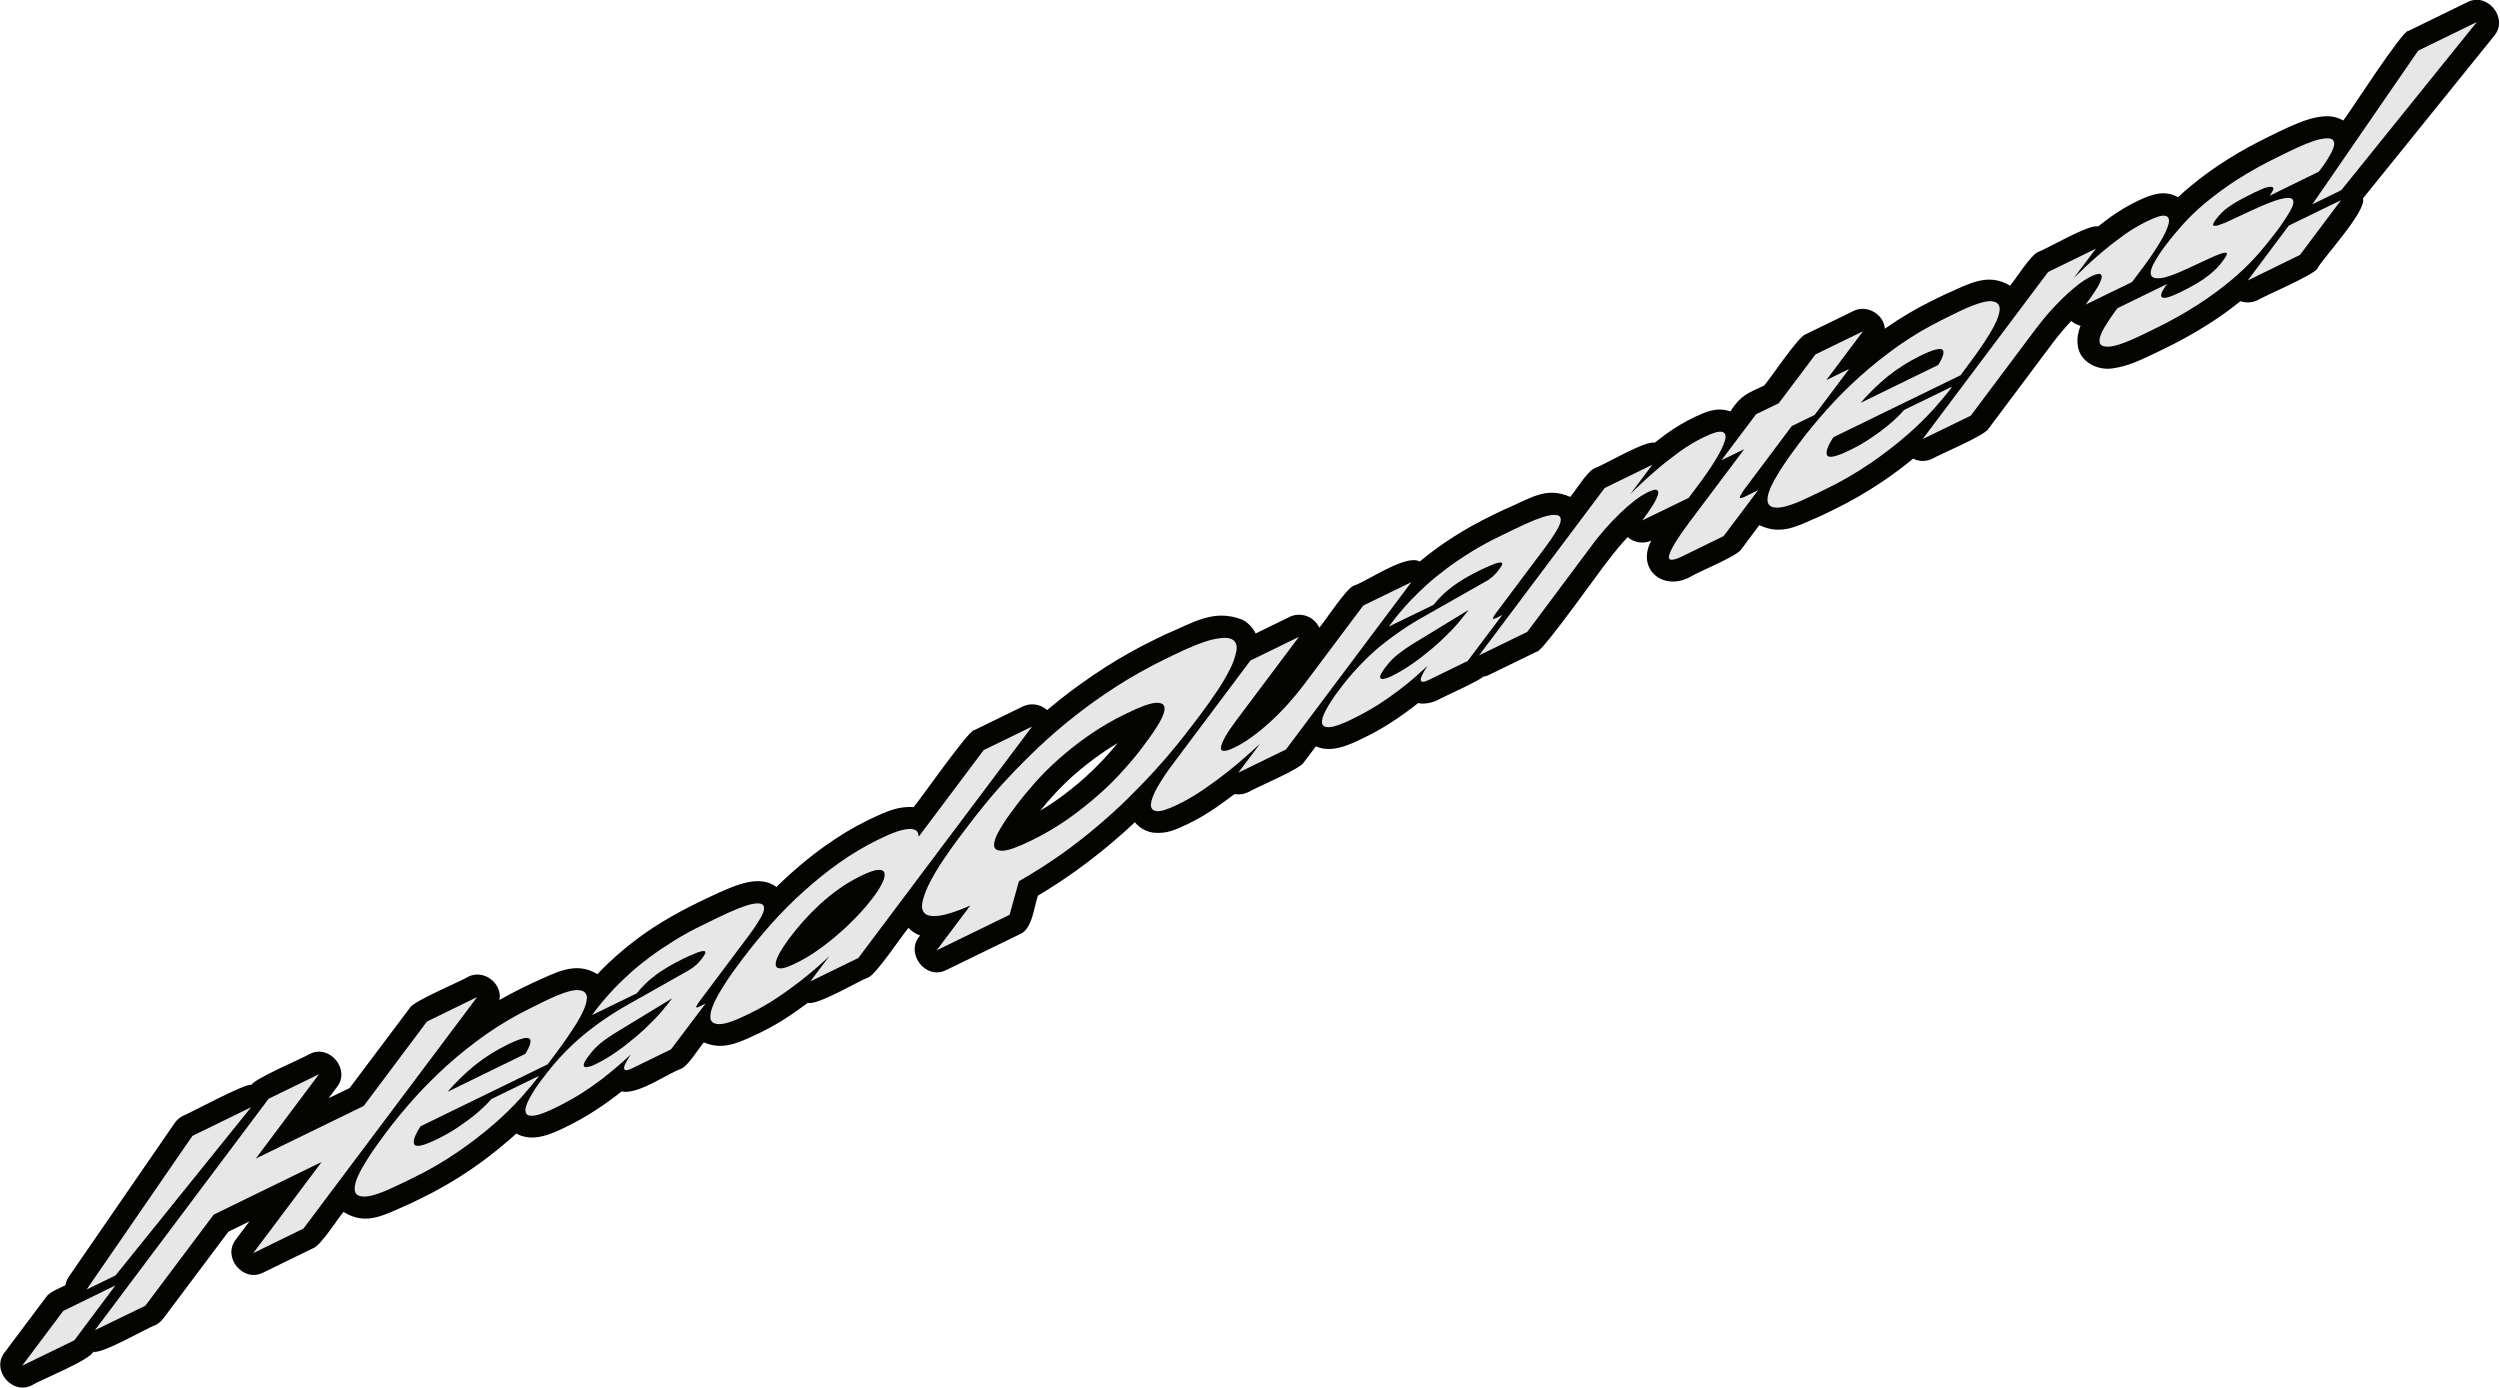
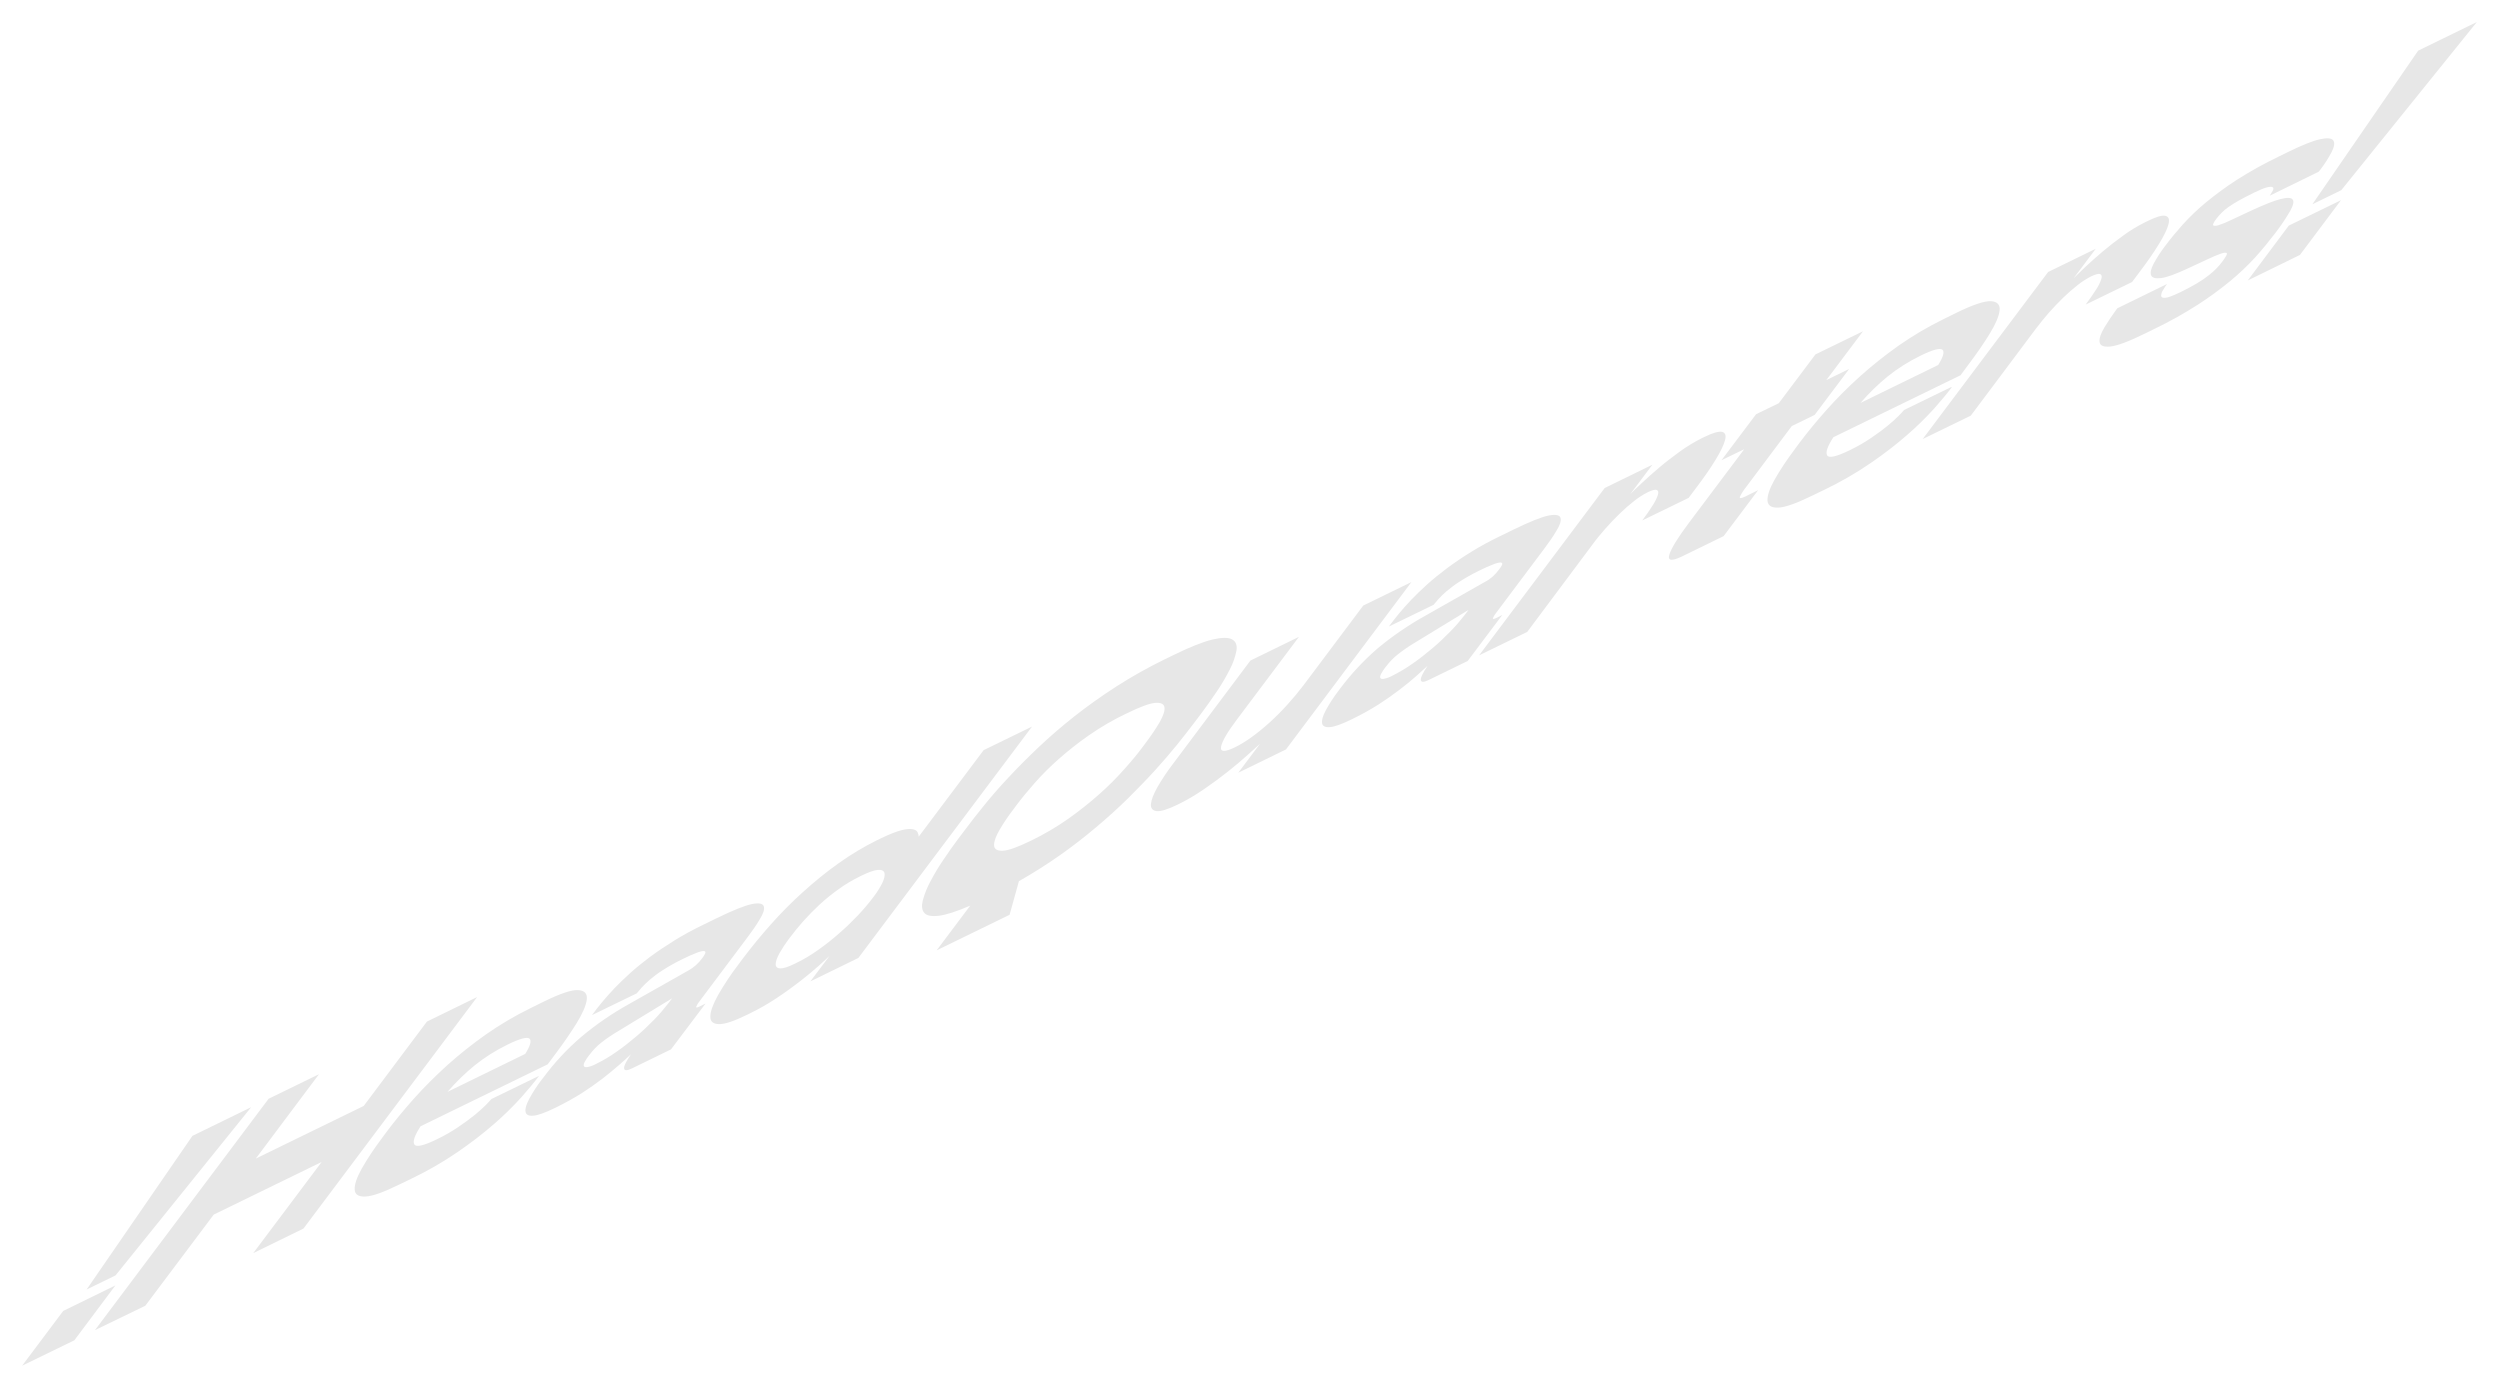
<svg xmlns="http://www.w3.org/2000/svg" version="1.1" id="Layer_1" x="0px" y="0px" viewBox="0 0 1772 984" style="enable-background:new 0 0 1772 984;" xml:space="preserve">
  <style type="text/css">
	.st0{fill:#040402;}
	.st1{fill-rule:evenodd;clip-rule:evenodd;fill:#E7E7E7;}
</style>
-   <path class="st0" d="M760.4,618.9C760.4,618.9,760.4,618.9,760.4,618.9L760.4,618.9z M1767.8,25.5l-92.9,115.1  c2.8,8.9-28.4,42.3-32.2,49.5l0,0c-1.9,4.6-38.3,19.9-42.6,22.7c-3.9,1.9-8.2,2-12.1,0.7c-7.1,5.7-14.4,11-22.1,15.9l0,0  c-10.2,6.5-20.8,12.4-31.7,17.7l0,0c0,0-6.2,3-6.2,3c-11.1,5.2-19.5,9.5-30.6,11l0,0c-9.9,1.7-23.5-4.2-24.7-16.5l0,0  c-0.7-5,0.4-9.7,2-13.7c-2.4-0.6-4.6-1.7-6.6-3.4c-4.4,4.7-8.9,10-12.7,15l0,0c0,0,0,0,0,0l-45.9,61.3l0,0  c-2.1,4.7-35.3,18.5-39.8,21.3c-4.4,2.2-9.5,2.1-13.7,0c-6.8,5.6-13.8,10.9-21.1,15.8l0,0c-11.2,7.6-22.9,14.4-35.1,20.3l0,0  l-8.7,4.2l0,0c-17,7.3-28.1,14.4-44.1,6.8l-12.7,17c-2.5,4.8-30.6,16.2-35.2,19.1v0c-19.4,11.6-39.7-4.4-28.7-25.1  c-5.6,2.5-12.2,1.5-16.7-2.5c-4.5,4.7-8.9,10.1-12.7,15.1l0,0c-2.8,2.7-48.2,67.2-51.6,66c0,0-34.1,16.6-34.1,16.6  c-1.3,0.7-2.8,1.1-4.2,1.3c-1.2,2.2-28.9,14.6-31.5,16.2c-2.8,1.6-9.6,3.7-14.4,2.4c-1.2,1-2.5,2-3.8,3l0,0  c-10.4,7.9-22.4,15.8-34.4,21.5l0,0c-7.3,3.7-15.9,7.5-23.1,8l0,0c0,0,0,0-0.1,0l0,0c-2.7,0.2-6.9,0.1-11.1-1.8l-8.5,11.3l0,0  c-2.2,4.7-35,18.3-39.5,21.2c-3.1,1.5-6.4,1.9-9.6,1.3c-4,3-8.1,6-12.5,9.1l0,0c-6.3,4.4-12.9,8.3-19.8,11.7  c-0.1,0.1-1.3,0.6-1.4,0.7l0,0c-8.4,3.8-14,6.8-23.9,5.9l0,0c0,0,0,0,0,0v0c-3.9-0.6-9.2-2.5-13.1-7.4c-5.4,5.1-11.1,10.2-17.1,15.2  l0,0c-15.7,13.2-33.6,26.2-51.6,36.8c-2.8,7.7-3.9,24.1-13.1,27.5c-0.3,0.1-51.7,25.2-52,25.3c-14.7,7.4-29.5-12.4-18.4-24.5  c-2.9-1.1-5.8-2.8-8.3-5.4c-3.7,4.1-23.4,33.7-28.5,35.1c-6.3,2.2-36.1,20.1-42.8,18c-4.1,3-8.4,6.1-13,9.2l0,0  c-6.7,4.5-13.7,8.5-20.9,12l0,0c-13.1,6-25.5,13.2-39.8,6.8c-3.5,4-11.2,16.9-16.3,18.8c-10,3.6-30.4,18.5-42,16  c-6.3,5-12.5,9.5-19.7,14.1l0,0c-6,3.9-12.2,7.3-18.6,10.5l0,0c-7.3,3.7-15.9,7.5-23.1,8l0,0c0,0,0,0-0.1,0l0,0  c-3,0.3-8.8-0.1-13.1-2.8c-1.7,1.6-3.4,3.1-5.2,4.6l0,0c-8.7,7.6-17.8,14.6-27.3,21.1l0,0c-11.2,7.6-22.9,14.4-35.1,20.3l0,0  l-8.7,4.2l0,0c-17.4,7.5-30.2,15.5-46.2,5.4c-3.7,4.1-16,23.7-21.3,25.6c-0.3,0.1-35.7,17.4-35.9,17.5c-14.1,7.1-29-11.2-19.1-23.6  l0,0l9.6-12.8l-14.9,7.3l-46.2,61.6l-5.7,4.7c-5.8,1.9-37.8,20.7-43.9,18.8c-2.3,6-38.2,20.3-43.4,23.7c-14.1,7.4-29.3-11-19.3-23.4  c0,0,29.1-38.8,29.1-38.8c2.6-4.1,9.8-6.5,13.8-8.6c0.4-2.1,1.2-4.2,2.5-6.1l75-108.9l0,0c1.5-2.2,3.6-4,6-5.2  c4.6-1.6,44.2-23.3,48.5-21.9c1.9-4.3,37-19.2,41.1-21.8c14.1-7.4,29.3,11,19.4,23.4c0,0-5.9,7.9-5.9,7.9s14.9-7.2,14.9-7.2  l42.6-56.7c2.1-4.8,36.8-19.2,41.3-22.1c10.9-5.8,24.6,4.5,22.3,16.4c5-2.9,10.1-5.6,15.2-8.1l0,0l9.3-4.5l0,0  c15.3-6.6,29.3-15.3,45-5.7c0.3-0.3,0.6-0.7,0.9-1l0,0c8.1-8.6,17.3-16.6,27.3-24.1l0,0c0,0,0,0,0,0l0,0  c14.7-11.1,32-20.6,49.3-28.7l0,0c11.7-5.7,21.9-10,29.2-11.4l0,0c0,0,0.1,0,0.1,0l0,0c6-1.3,14.2-1.3,20,3.4  c11-10.8,22.8-20.8,35.3-29.7l0,0c0,0,0,0,0.1,0l0,0c9.2-6.6,19-12.5,29.2-17.5v0l2.4-1.2c11.2-5.2,18.7-8.8,30.3-8.3  c2.9-2.8,39.5-55.4,43-54.5l34.2-16.7c5.8-2.8,12.7-1.8,17.4,2.5c3.2-2.7,6.5-5.4,9.9-8.1l0,0c9.6-7.6,20-14.9,30.9-22l0,0  c11.4-7.3,23.3-14,35.5-19.9l0,0l6.5-3.2l0,0c21.4-9,35.2-18.8,55.8-10.8l0,0c0,0,0.1,0,0.1,0.1l0,0c3.9,2.1,7.1,5.4,9.1,9.6  l24-11.7c7.7-3.9,17.6-0.3,21.1,7.6c3.8-4.1,19.2-28.1,24.5-29.8c8.8-2.7,37.2-22.7,46.7-17.1c15.4-12.8,32-23.3,50.7-32.4  c0,0,8.4-4.1,8.4-4.1l0,0c19.4-8.1,30-17,47.6-9.3c3.6-4.1,12.2-18.5,17.5-20.4c6.1-2.1,35.8-19.8,42.3-18c2.9-2.3,5.9-4.5,9-6.8  l0,0c6.1-4.4,12.7-8.2,19.5-11.5c8.2-3.7,15.3-7.2,25.2-3.9c7.4-11.6,12.3-12.8,24-18.4c3.7-4,24.3-35,29.4-36.3  c0,0,33.7-16.4,33.7-16.4c9.4-4.9,21.6,2,22.4,12.5c0.2-0.2,0.5-0.4,0.7-0.5v0c0,0,0,0,0,0v0c10.7-7.5,21.9-14.1,33.6-19.8l0,0  l9.3-4.5l0,0c15.3-6.6,29.3-15.4,45.1-5.7c3.7-4.1,14.8-22.1,20.1-24c6.1-2.1,35.8-19.8,42.3-18c2.9-2.3,5.9-4.5,9-6.8l0,0  c6.2-4.4,12.7-8.3,19.5-11.5c8.7-4.1,18.3-8,28.2-2.4c3-2.9,6.1-5.6,9.3-8.2l0,0c16.7-13.9,35.4-25.2,54.9-34.7l0,0l6.1-3  c10.5-5.1,19.7-9,26.8-10.5c6.6-1.3,13-2,20,2c2.8-3,42.5-65,46.2-63.5c0,0,41.6-20.3,41.6-20.3C1763.1-6,1778.4,13.1,1767.8,25.5z   M257.8,783.8L257.8,783.8L257.8,783.8C257.7,783.8,257.8,783.8,257.8,783.8z M291.4,835.6L291.4,835.6L291.4,835.6L291.4,835.6z   M395.2,784.4L395.2,784.4C395.2,784.4,395.2,784.4,395.2,784.4L395.2,784.4z M484.5,681.9C484.5,681.9,484.5,681.9,484.5,681.9  C484.5,681.9,484.5,681.9,484.5,681.9z M484.7,682.3C484.7,682.3,484.7,682.3,484.7,682.3L484.7,682.3z M484.9,682.6  C484.9,682.6,484.9,682.6,484.9,682.6C484.9,682.6,484.9,682.6,484.9,682.6z M485.1,683C485.1,683,485.1,683,485.1,683  C485.1,683,485.1,683,485.1,683z M531.6,718.2L531.6,718.2L531.6,718.2L531.6,718.2z M792.2,526.7c-3.9,2.3-7.7,4.7-11.4,7.3l0,0  c-7,4.9-13.8,10.2-20.1,15.8l0,0c-8.4,7.4-16.5,16.2-23.4,24.8c3.8-2.3,7.6-4.7,11.2-7.2l0,0c7.1-5,14-10.5,20.5-16.3l0,0  C777.2,543.8,785.3,535.2,792.2,526.7z M873.3,453.1L873.3,453.1C873.3,453.1,873.3,453.1,873.3,453.1L873.3,453.1z M876.5,510.4  L876.5,510.4L876.5,510.4L876.5,510.4z M899.9,512.2L899.9,512.2L899.9,512.2C899.9,512.2,899.9,512.2,899.9,512.2z M1090.8,366.2  C1090.8,366.2,1090.8,366.2,1090.8,366.2C1090.9,366.2,1090.9,366.2,1090.8,366.2z M1299.6,310.3L1299.6,310.3L1299.6,310.3  L1299.6,310.3z M1533.7,196.9L1533.7,196.9C1533.7,196.9,1533.7,196.9,1533.7,196.9L1533.7,196.9z M1615,111L1615,111L1615,111  C1615,111,1615,111,1615,111z M109.8,939.5c2.2-1.1,4.2-2.7,5.7-4.7L109.8,939.5z M1514,143.2C1514,143.1,1514.1,143.1,1514,143.2  L1514,143.2z" />
  <path class="st1" d="M1593.2,198.8l37-18.1l29.1-38.8l-37,18L1593.2,198.8z M1659.5,134.8l96.1-119.2L1714,35.9l-75,108.9  L1659.5,134.8z M1495.9,245.6c-4.8,0.5-7.4-0.6-7.7-3.1c-0.4-2.6,0.8-6,3.4-10.4c2.5-4.2,5.3-8.3,8.2-12.3l1-1.3l35.2-17.2  c-0.8,1-1.7,2.4-2.7,4.1c-0.9,1.2-1.4,2.7-1.5,4.2c0,1.1,1,1.6,2.9,1.5c1.9-0.1,5.3-1.4,10.3-3.8l0.3-0.1c4.7-2.3,8.7-4.5,12.1-6.5  c2.9-1.7,5.7-3.6,8.3-5.7c2-1.5,3.8-3.2,5.5-4.9c1.4-1.4,2.7-3,3.9-4.6l0.3-0.4c0.9-1.2,1.8-2.5,2.6-3.9c0.6-1.1,0.6-1.8,0-2  c-0.6-0.2-1.9-0.1-3.9,0.6c-3,1.1-5.9,2.3-8.8,3.7l-14.4,6.7c-8.8,4.1-15.1,6.4-19.1,6.9c-4,0.5-6.4-0.2-7.1-2  c-0.7-1.9-0.1-4.6,1.8-8.2c2.3-4.2,4.9-8.3,7.8-12.1l1-1.3c3.4-4.6,7.4-9.3,11.8-14.3c5-5.5,10.4-10.7,16.2-15.5  c7-5.8,14.4-11.2,22.1-16.2c9.6-6.1,19.5-11.6,29.7-16.5l6.1-3c10.4-5.1,18.1-8.2,23.2-9.3c5.1-1.1,8.2-0.8,9.4,0.8  c1.2,1.7,0.8,4.4-1.1,8.2c-2.3,4.4-5,8.6-8,12.5l-1.2,1.5l-34.7,17c0.7-1.1,1.4-2.2,2-3.3c0.7-1.2,0.8-2.1,0.2-2.6s-1.8-0.5-3.8-0.1  c-2,0.4-5.3,1.8-9.9,4l-0.1,0.1c-4.1,2-7.5,3.8-10.4,5.4c-2.5,1.4-4.9,2.9-7.2,4.5c-1.8,1.2-3.4,2.6-4.9,4.1  c-1.3,1.3-2.5,2.7-3.6,4.1l-0.3,0.4c-0.8,1-1.5,2.1-2,3.2c-0.4,0.9-0.2,1.4,0.5,1.5c1.3,0.1,2.6-0.1,3.8-0.6c2.7-0.9,5.4-2,8-3.3  l14.3-6.7c9.3-4.3,16.3-7.1,21-8.3c4.7-1.2,7.6-1.1,8.6,0.3c1.1,1.4,0.5,4.1-1.7,8.1c-3,5.1-6.3,10.1-9.9,14.8l-1,1.3  c-4.1,5.4-8.7,11-13.7,16.6c-5.5,6-11.5,11.7-17.8,16.9c-7.4,6.1-15.2,11.8-23.3,17c-9.7,6.2-19.7,11.8-30.1,16.8l-6.3,3.1  C1509.1,242,1500.7,245.1,1495.9,245.6z M1362.8,311.2l34.1-16.6l45.9-61.3c2.9-3.8,6-7.7,9.3-11.5c3.4-3.8,6.8-7.4,10.3-10.8  c3.3-3.2,6.7-6.2,10.3-9c2.9-2.3,6-4.3,9.3-6l0.2-0.1c3.2-1.5,5.3-2.1,6.4-1.6c1.1,0.4,1.4,1.6,0.8,3.5c-0.9,2.7-2.2,5.2-3.8,7.6  c-2,3.2-4.4,6.6-7.3,10.5l32.9-16l5.1-6.8c5.8-7.6,10.4-14.3,14-20.2c3.6-5.9,5.8-10.4,6.7-13.9c0.9-3.5,0.2-5.4-2.1-6  c-2.3-0.6-6.4,0.6-12.3,3.5l-1.7,0.8c-5.4,2.7-10.7,5.8-15.6,9.4c-5.2,3.7-10.1,7.5-14.7,11.4c-4.6,3.9-8.7,7.5-12.4,11  c-3.7,3.5-6.5,6.2-8.4,8.1l15.7-20.9l-33.8,16.5L1362.8,311.2z M1383.2,274.8c-3,4-7.1,8.9-12.2,14.7c-6,6.6-12.3,12.8-19,18.6  c-8.2,7.2-16.9,13.8-25.9,20c-10.5,7.2-21.6,13.6-33.1,19.1l-8.7,4.2c-11,5.4-19,8.2-23.8,8.4c-4.9,0.2-7.4-1.4-7.7-4.9  c-0.2-3.5,1.4-8.4,4.9-14.7c4.2-7.4,8.9-14.4,14-21.2l3.6-4.9c5.7-7.6,12.2-15.5,19.3-23.5c7.4-8.3,15.2-16.1,23.5-23.6  c8.8-7.9,18-15.2,27.6-22c10-7,20.5-13.2,31.5-18.6l9.3-4.6c12-5.9,20.3-8.6,24.8-8.3c4.5,0.3,6.5,2.6,6,6.7  c-0.5,4.1-2.9,9.7-7.1,16.5c-4.2,6.9-9.1,13.9-14.5,21.1l-6.1,8.2l-90.1,43.9c-4.2,6.5-5.7,10.8-4.4,12.9c1.3,2.1,6.6,0.9,16-3.7  l0.2-0.1c5.2-2.5,10.3-5.4,15.1-8.7c4.5-3,8.3-5.9,11.5-8.5c2.7-2.2,5.3-4.5,7.8-7c2-2,3.3-3.5,3.9-4.2l33.7-16.4L1383.2,274.8z   M1361.1,252.2c-8.2,4-16,8.9-23.1,14.6c-7,5.7-13.4,12-19.3,18.8l55.1-26.9c3.6-5.8,4.6-9.4,3-10.8c-1.6-1.4-6.8-0.1-15.5,4.2  L1361.1,252.2z M1183.3,392.9c-1.5,4.6,1.4,5.1,8.9,1.5l29.5-14.4l24.5-32.6l-9.3,4.6c-3,1.4-4.2,1.4-3.6,0c1.2-2.5,2.7-4.8,4.5-7  l32.2-43l16.2-7.9l24.5-32.6l-16.2,7.9l26-34.6l-33.7,16.4l-26,34.6l-16.1,7.8l-24.5,32.6l16.1-7.8l-39.2,52.2  C1189.4,380.9,1184.8,388.3,1183.3,392.9z M1082.5,447.9l-34.1,16.6l89-118.6l33.8-16.5l-15.7,20.9c1.9-2,4.7-4.7,8.4-8.1  c3.7-3.5,7.8-7.1,12.4-11c4.6-3.9,9.5-7.6,14.7-11.4c4.9-3.5,10.2-6.7,15.6-9.4l1.7-0.8c5.9-2.9,10-4,12.3-3.5  c2.3,0.6,3,2.5,2.1,5.9s-3.1,8-6.7,13.9c-3.6,5.9-8.2,12.6-14,20.2l-5.1,6.8l-32.9,16c2.9-3.8,5.3-7.3,7.3-10.5  c1.6-2.4,2.9-4.9,3.8-7.6c0.6-1.9,0.3-3.1-0.8-3.5c-1.1-0.5-3.2,0.1-6.4,1.6l-0.2,0.1c-3.3,1.7-6.4,3.7-9.3,6c-3.6,2.8-7,5.8-10.3,9  c-3.5,3.4-7,7-10.3,10.8s-6.5,7.6-9.3,11.5L1082.5,447.9z M1003.5,479.5c3.4-3,6.1-5.5,8.3-7.5c-3.5,5.3-5.1,8.7-4.7,10.2  c0.4,1.5,2.2,1.4,5.5-0.2l27.7-13.5l24.5-32.6l-4.4,2.2c-1.7,0.8-2.5,0.8-2.2,0c0.6-1.4,1.4-2.7,2.4-3.9l33.9-45.2  c3.2-4.2,6.1-8.4,8.6-12.6c2.6-4.1,3.6-7.3,3-9.3c-0.6-2.1-3.4-2.6-8.4-1.7c-5,1-13.5,4.4-25.4,10.2l-8.4,4.1  c-7.7,3.7-14.7,7.5-21,11.4c-6.3,3.9-12.1,7.8-17.3,11.7c-5.2,3.9-9.9,7.7-14.1,11.5c-4.2,3.8-7.9,7.4-11.2,10.8  c-3.3,3.5-6.2,6.8-8.8,9.9c-2.5,3.1-4.8,6-6.8,8.7l-0.3,0.4l31.7-15.4c0.9-1.1,2-2.4,3.5-4.1c1.8-2,3.8-3.9,5.8-5.6  c2.9-2.4,5.9-4.7,9.1-6.7c4.2-2.7,8.6-5.2,13.1-7.4l0.8-0.4c3.6-1.8,7.3-3.5,11.1-4.9c2.4-0.8,4-1.1,4.7-0.8  c0.7,0.3,0.8,0.9,0.3,1.9c-0.6,1.1-1.3,2.1-2,3c-1.3,1.8-2.8,3.4-4.4,4.9c-1.7,1.5-3.5,2.8-5.5,3.8L1011,436  c-12.3,6.8-23.9,14.7-34.7,23.7c-9.9,8.6-18.8,18.2-26.6,28.6l-1.1,1.5c-3.3,4.3-6.3,8.9-8.9,13.7c-2.1,4-3,7-2.6,9.1  c0.3,2.1,2.2,3,5.4,2.8c3.2-0.2,8.3-2,15.3-5.4l2-1c5.9-2.9,11.6-6.1,17.2-9.6c5.3-3.4,10.2-6.9,14.7-10.3  C996.2,485.7,1000.1,482.5,1003.5,479.5z M1002.9,455.5l38-23.2l-2.8,3.7c-3.1,4-6.4,7.8-9.9,11.4c-4,4.1-8.2,8.1-12.8,12  c-4.6,3.9-9.3,7.6-14.2,11c-4.5,3.2-9.3,6-14.2,8.5c-2,1.1-4.1,1.9-6.4,2.3c-1.3,0.2-2-0.2-2.3-0.8c-0.2-0.7,0-1.7,0.8-3.1  c0.9-1.6,1.9-3.1,3-4.5l0.2-0.2c2.4-3.2,5.2-6.2,8.4-8.7C994.6,460.8,998.7,458,1002.9,455.5z M911.5,531.2l-33.8,16.5l15.4-20.5  l-9.1,8.2c-4,3.6-8.6,7.5-13.8,11.6c-5.2,4.1-10.7,8.2-16.7,12.3c-5.7,3.9-11.6,7.5-17.8,10.5l-1.2,0.6c-7,3.4-12,4.9-14.8,4.5  c-2.8-0.4-4.2-2.1-3.9-5.1c0.3-3,1.8-6.9,4.6-11.9c3.2-5.5,6.7-10.8,10.5-15.8l55.4-73.9l34.4-16.8l-44.2,58.9  c-6.7,8.9-10.3,15.2-11,19s2.6,3.9,9.8,0.4c7.4-3.6,15.6-9.5,24.5-17.5c8.9-8.1,17-17.1,24.3-26.7l42.2-56.3l34.1-16.6L911.5,531.2z   M665.4,649.1c5.1-0.6,12.6-3,22.3-7.2l-23.8,31.7l51.7-25.2l6.6-23.8c10-5.7,19.8-11.9,29.2-18.5c9.2-6.5,17.7-13.1,25.7-19.9  c8.1-6.8,15.6-13.6,22.5-20.4c6.9-6.9,13.3-13.4,19-19.7c5.7-6.3,10.9-12.3,15.5-18c4.6-5.7,8.5-10.7,11.9-15.2l5-6.6  c3.8-5,7.5-10.3,11.3-15.9c3.5-5.1,6.6-10.4,9.4-15.9c2.2-4.2,3.8-8.7,4.7-13.3c0.6-3.9-0.4-6.5-3.1-8c-2.7-1.5-7.3-1.4-13.9,0.1  c-6.6,1.6-15.8,5.2-27.6,11l-6.6,3.2c-11.6,5.7-22.9,12-33.8,19c-10.6,6.8-20.5,13.9-29.7,21.1c-9.2,7.3-17.7,14.6-25.5,22  c-7.8,7.4-15,14.6-21.4,21.5c-6.5,6.9-12.2,13.5-17.3,19.8c-5.1,6.3-9.5,11.9-13.2,16.9l-5,6.6c-3.5,4.7-7.1,9.7-10.6,15  c-3.4,4.9-6.4,10-9.2,15.3c-2.3,4.2-4.1,8.7-5.4,13.4c-1,4-0.7,7,1.1,9C656.8,649,660.2,649.7,665.4,649.1z M821.9,512  c-2.9,4.9-6.1,9.6-9.5,14.1l-2.3,3.1c-3.6,4.9-8,10.2-13.2,16c-5.5,6.2-11.4,12.1-17.6,17.6c-7,6.2-14.3,12-21.9,17.4  c-8.4,5.9-17.2,11.1-26.5,15.6c-9.6,4.7-16.3,7.1-20.3,7.2c-4,0.1-5.9-1.2-6-3.9s1.3-6.5,4-11.1c2.9-4.9,6.1-9.7,9.6-14.2l2-2.7  c3.7-5,8.1-10.3,13-15.9c5.3-6,11-11.7,17-17c6.9-6.1,14.1-11.8,21.6-17c8.5-5.9,17.4-11.1,26.7-15.5c9.6-4.7,16.4-7.2,20.4-7.5  c4-0.3,6.2,0.8,6.5,3.3C825.7,503.9,824.5,507.4,821.9,512z M731.5,515L608.4,679l-34,16.6l13.6-18.1c-1.5,1.5-4,3.8-7.6,7  s-7.8,6.7-12.9,10.7c-5,3.9-10.6,8-16.8,12.1c-6.1,4.1-12.6,7.8-19.2,11l-2,1c-9.2,4.5-15.8,6.7-19.9,6.6s-6.2-1.8-6.1-5.4  c0-3.6,1.8-8.5,5.3-14.9c4.4-7.7,9.3-15.1,14.7-22.1l3.1-4.2c6-7.9,12.5-15.9,19.6-23.9c7.2-8.1,14.8-15.8,22.9-23.1  c8.1-7.3,16.5-14.2,25.4-20.5c8.5-6.1,17.6-11.5,27-16.2l2.5-1.2c6.4-3.1,11.5-5.1,15.1-6c3.7-0.9,6.4-1,8.1-0.6  c1.8,0.4,2.9,1.2,3.3,2.4c0.4,0.9,0.6,1.8,0.7,2.8l46-61.3L731.5,515z M619.1,635.8c2.5-3.2,4.6-6.6,6.4-10.2c1.4-3,1.8-5.3,1.4-6.9  c-0.5-1.6-2-2.3-4.7-2.1c-2.7,0.2-6.5,1.6-11.5,4l-0.8,0.4c-5.3,2.6-10.5,5.6-15.3,9.1c-4.7,3.3-9.2,7-13.5,10.9  c-4.1,3.8-8,7.8-11.7,11.9c-3.6,4.1-6.9,8.1-9.7,11.9l-0.7,0.9c-2.4,3.2-4.6,6.6-6.6,10.1c-1.7,3.2-2.6,5.7-2.6,7.6  c0,1.9,1,2.9,3.2,3c2.2,0.1,5.7-1,10.7-3.5l0.8-0.4c5.4-2.6,10.5-5.7,15.4-9.2c5.1-3.6,10.1-7.5,14.8-11.7  c4.8-4.1,9.2-8.4,13.3-12.7c3.7-3.9,7.2-8,10.4-12.2L619.1,635.8z M438.9,754.8c3.4-2.9,6.1-5.5,8.3-7.5c-3.6,5.3-5.2,8.7-4.8,10.2  c0.4,1.5,2.2,1.4,5.5-0.2l27.7-13.5l24.5-32.5l-4.4,2.2c-1.7,0.8-2.5,0.8-2.2,0c0.6-1.4,1.4-2.7,2.4-3.9l33.9-45.2  c3.2-4.2,6.1-8.4,8.6-12.6c2.6-4.1,3.6-7.2,3-9.3c-0.6-2.1-3.4-2.7-8.4-1.7c-5,1-13.5,4.4-25.4,10.2l-8.4,4.1  c-7.7,3.7-14.7,7.5-21,11.4c-6.3,3.9-12.1,7.8-17.4,11.7c-5.2,3.9-9.9,7.7-14.1,11.5c-4.2,3.8-7.9,7.4-11.2,10.8  c-3.3,3.5-6.2,6.8-8.8,9.9s-4.8,6-6.8,8.7l-0.3,0.4l31.7-15.4c0.9-1.1,2-2.4,3.5-4.1c1.8-2,3.8-3.8,5.8-5.6c2.9-2.4,5.9-4.7,9.1-6.7  c4.2-2.7,8.6-5.2,13.1-7.4l0.8-0.4c3.6-1.8,7.3-3.5,11.1-4.9c2.4-0.8,4-1.1,4.7-0.8c0.7,0.3,0.8,0.9,0.3,1.9c-0.6,1.1-1.2,2.1-1.9,3  c-1.3,1.8-2.8,3.4-4.4,4.9c-1.7,1.5-3.5,2.8-5.5,3.9l-41.4,23.4c-12.3,6.8-23.9,14.7-34.7,23.8c-9.9,8.5-18.8,18.1-26.6,28.6  l-1.2,1.5c-3.3,4.3-6.3,8.9-8.9,13.7c-2.1,4-3,7-2.6,9.1c0.3,2.1,2.2,3.1,5.4,2.8c3.2-0.2,8.3-2,15.3-5.4l2-1  c5.9-2.9,11.6-6.1,17.2-9.6c5.3-3.4,10.2-6.9,14.7-10.3C431.6,761,435.5,757.7,438.9,754.8z M438.3,730.8l38.1-23.2l-2.8,3.7  c-3.1,4-6.4,7.8-9.9,11.4c-4,4.1-8.2,8.1-12.8,12c-4.6,3.9-9.3,7.6-14.2,11c-4.5,3.2-9.3,6-14.2,8.4c-2,1.1-4.1,1.9-6.4,2.3  c-1.3,0.1-2.1-0.2-2.3-0.9c-0.2-0.7,0-1.7,0.8-3.1c0.9-1.6,1.9-3.1,3-4.5l0.2-0.2c2.4-3.2,5.2-6.2,8.4-8.7  C429.9,736.1,434,733.3,438.3,730.8z M381.7,763.1c-3,4-7.1,8.9-12.2,14.7c-6,6.6-12.3,12.8-19,18.6c-8.2,7.2-16.9,13.8-25.9,20  c-10.5,7.2-21.6,13.6-33.1,19.1l-8.7,4.2c-11,5.4-18.9,8.2-23.8,8.4c-4.9,0.2-7.4-1.4-7.6-4.9c-0.2-3.5,1.4-8.4,4.9-14.7  c4.2-7.4,8.9-14.4,14-21.2l3.6-4.9c5.7-7.6,12.2-15.5,19.3-23.5c7.4-8.3,15.3-16.1,23.5-23.6c8.8-7.9,18-15.2,27.6-22  c10-7,20.5-13.2,31.5-18.6l9.3-4.6c12-5.9,20.3-8.7,24.8-8.3c4.5,0.3,6.5,2.5,6,6.7c-0.5,4.2-2.9,9.7-7.1,16.6  c-4.3,6.9-9.1,13.9-14.5,21.1l-6.1,8.2l-90.1,43.9c-4.2,6.5-5.7,10.8-4.4,12.9c1.3,2.1,6.6,0.9,16-3.7l0.2-0.1  c5.2-2.5,10.3-5.4,15.1-8.7c4.5-3,8.3-5.9,11.6-8.5c2.7-2.2,5.3-4.6,7.8-7c2-2,3.2-3.5,3.9-4.2l33.7-16.4L381.7,763.1z M359.6,740.5  c-8.2,4-16,8.9-23.1,14.6c-7,5.7-13.4,12-19.3,18.8l55.1-26.9c3.6-5.8,4.6-9.4,3-10.8c-1.6-1.4-6.8-0.1-15.5,4.2L359.6,740.5z   M226.1,761.4l-35.7,17.4l-123.1,164l35.7-17.3l48.5-64.6l76.5-37.3l-48.5,64.6l35.6-17.4l123.1-164.1l-35.6,17.4l-44.8,59.8  l-76.5,37.3L226.1,761.4z M15.7,968l37-18l29.1-38.9l-37,18.1L15.7,968z M81.9,904l96.1-119.2l-41.6,20.3L61.4,914L81.9,904z" />
</svg>